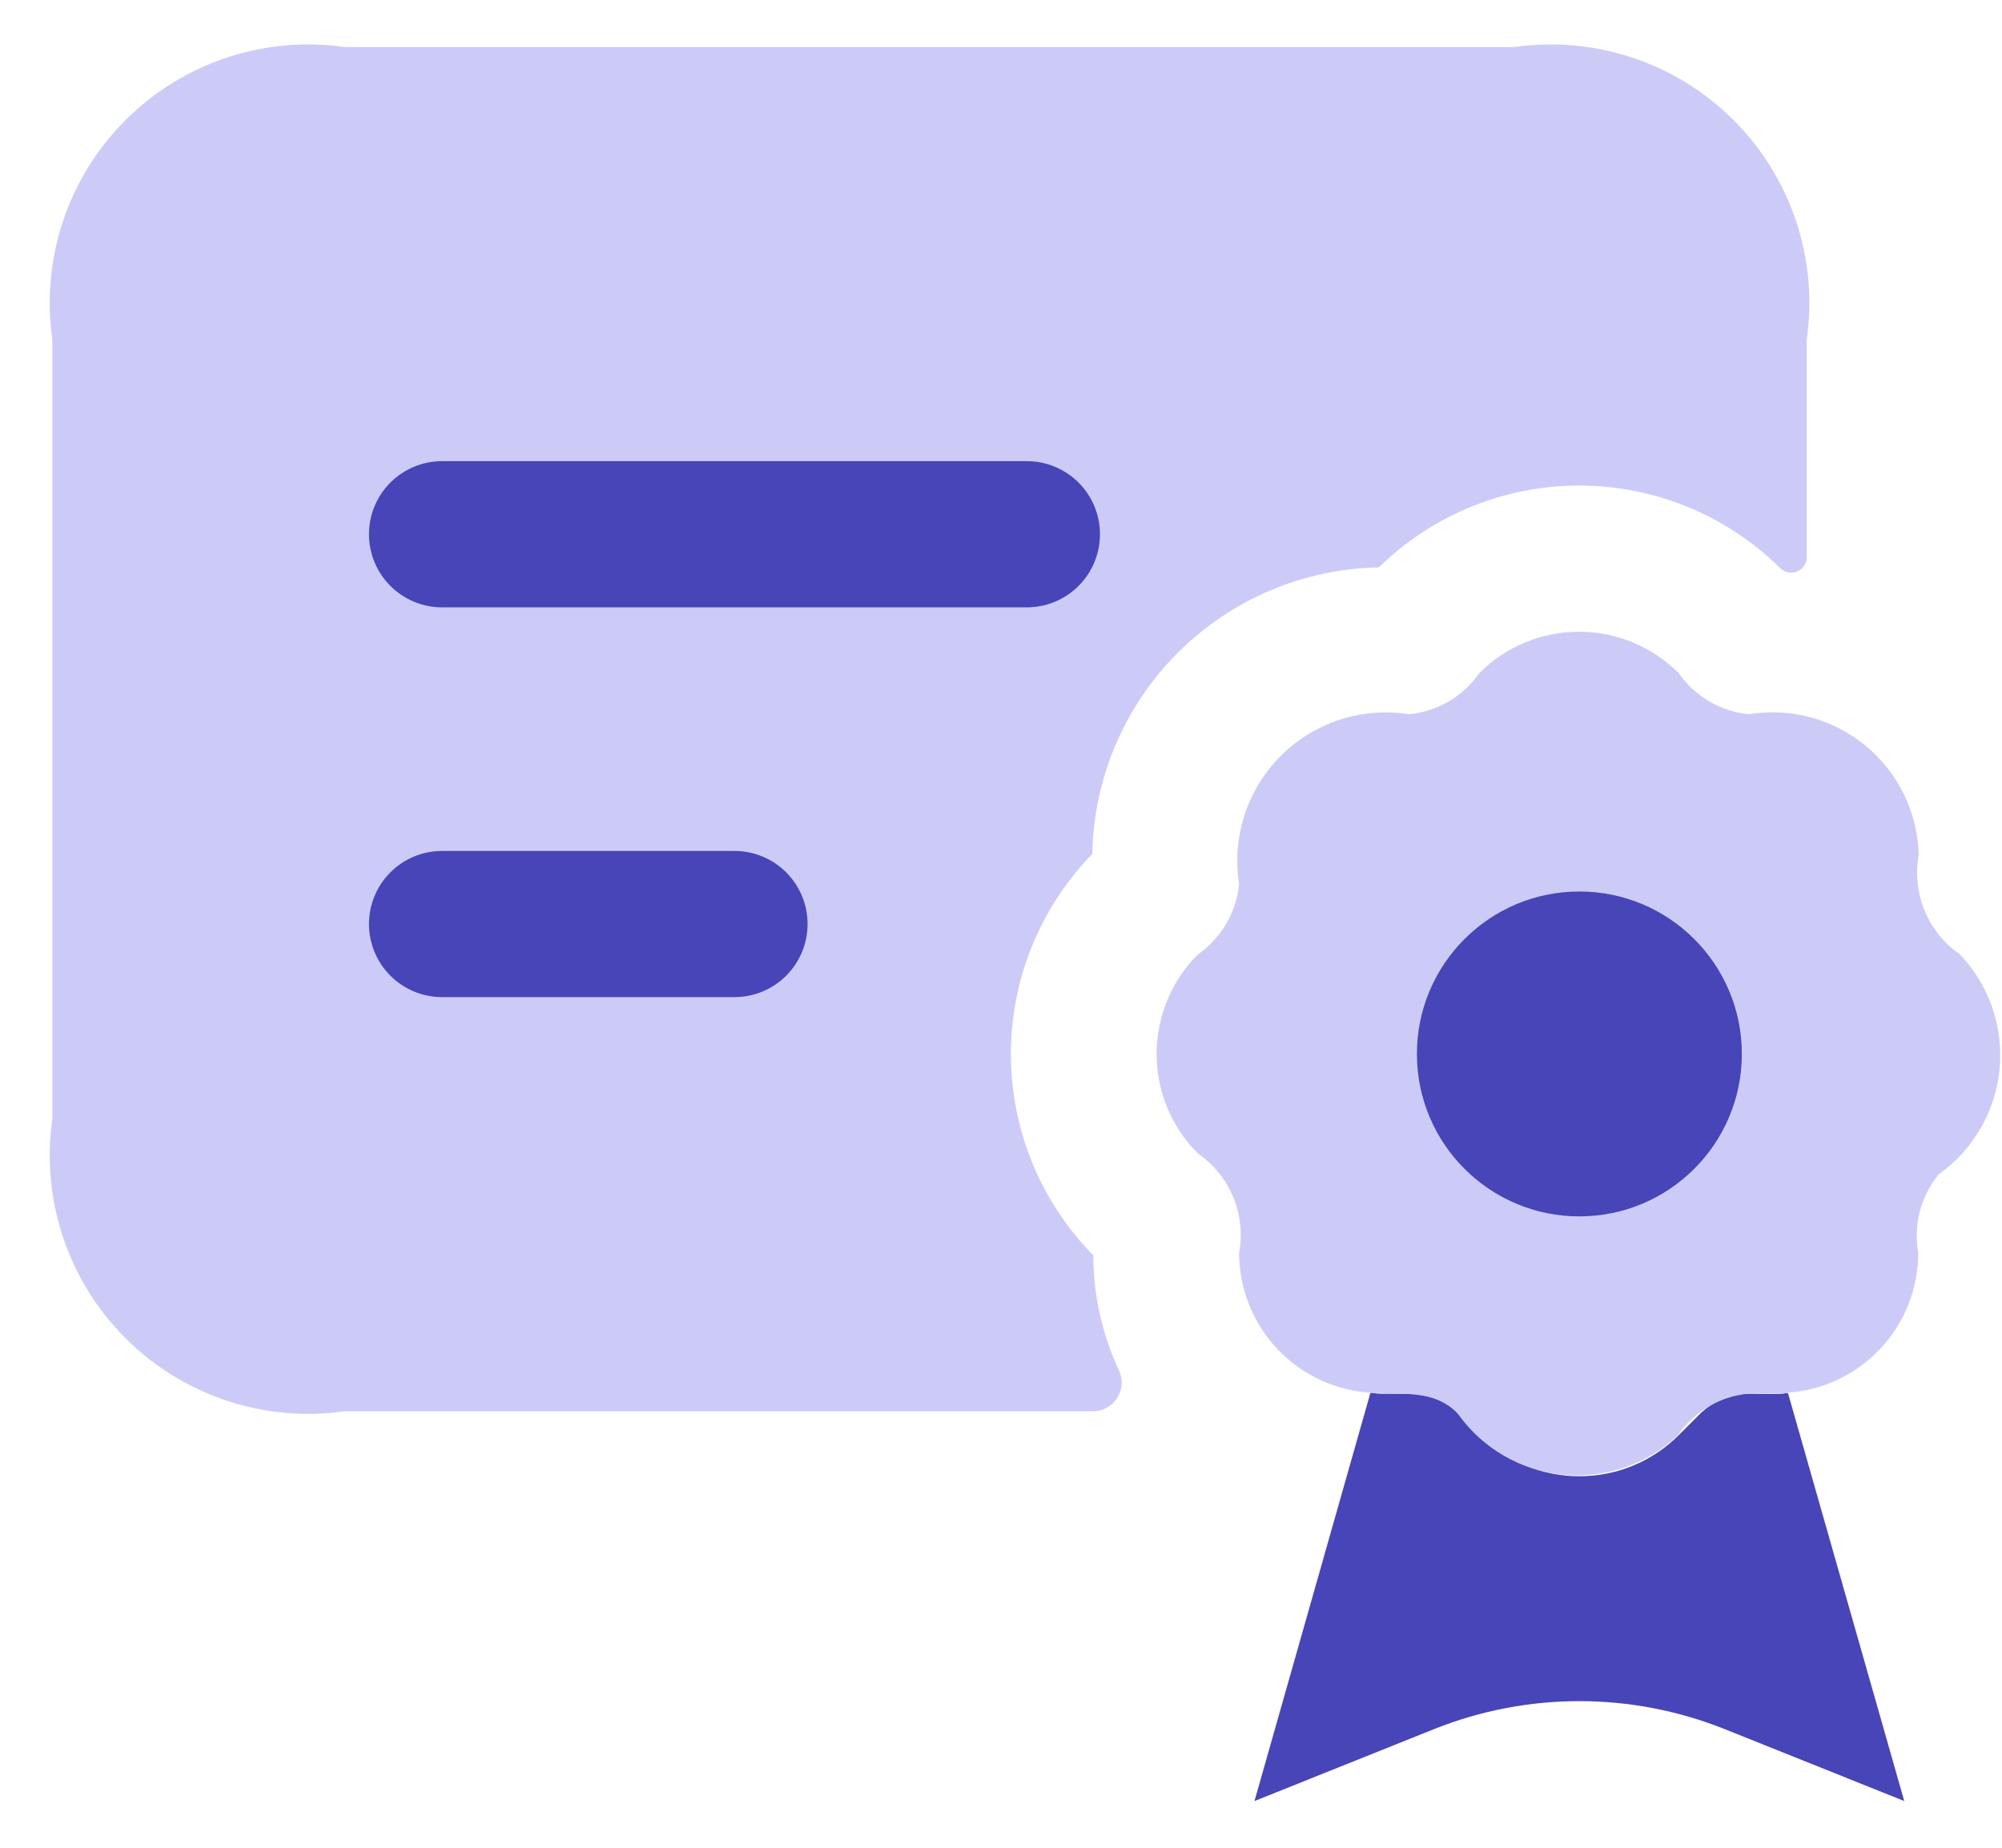
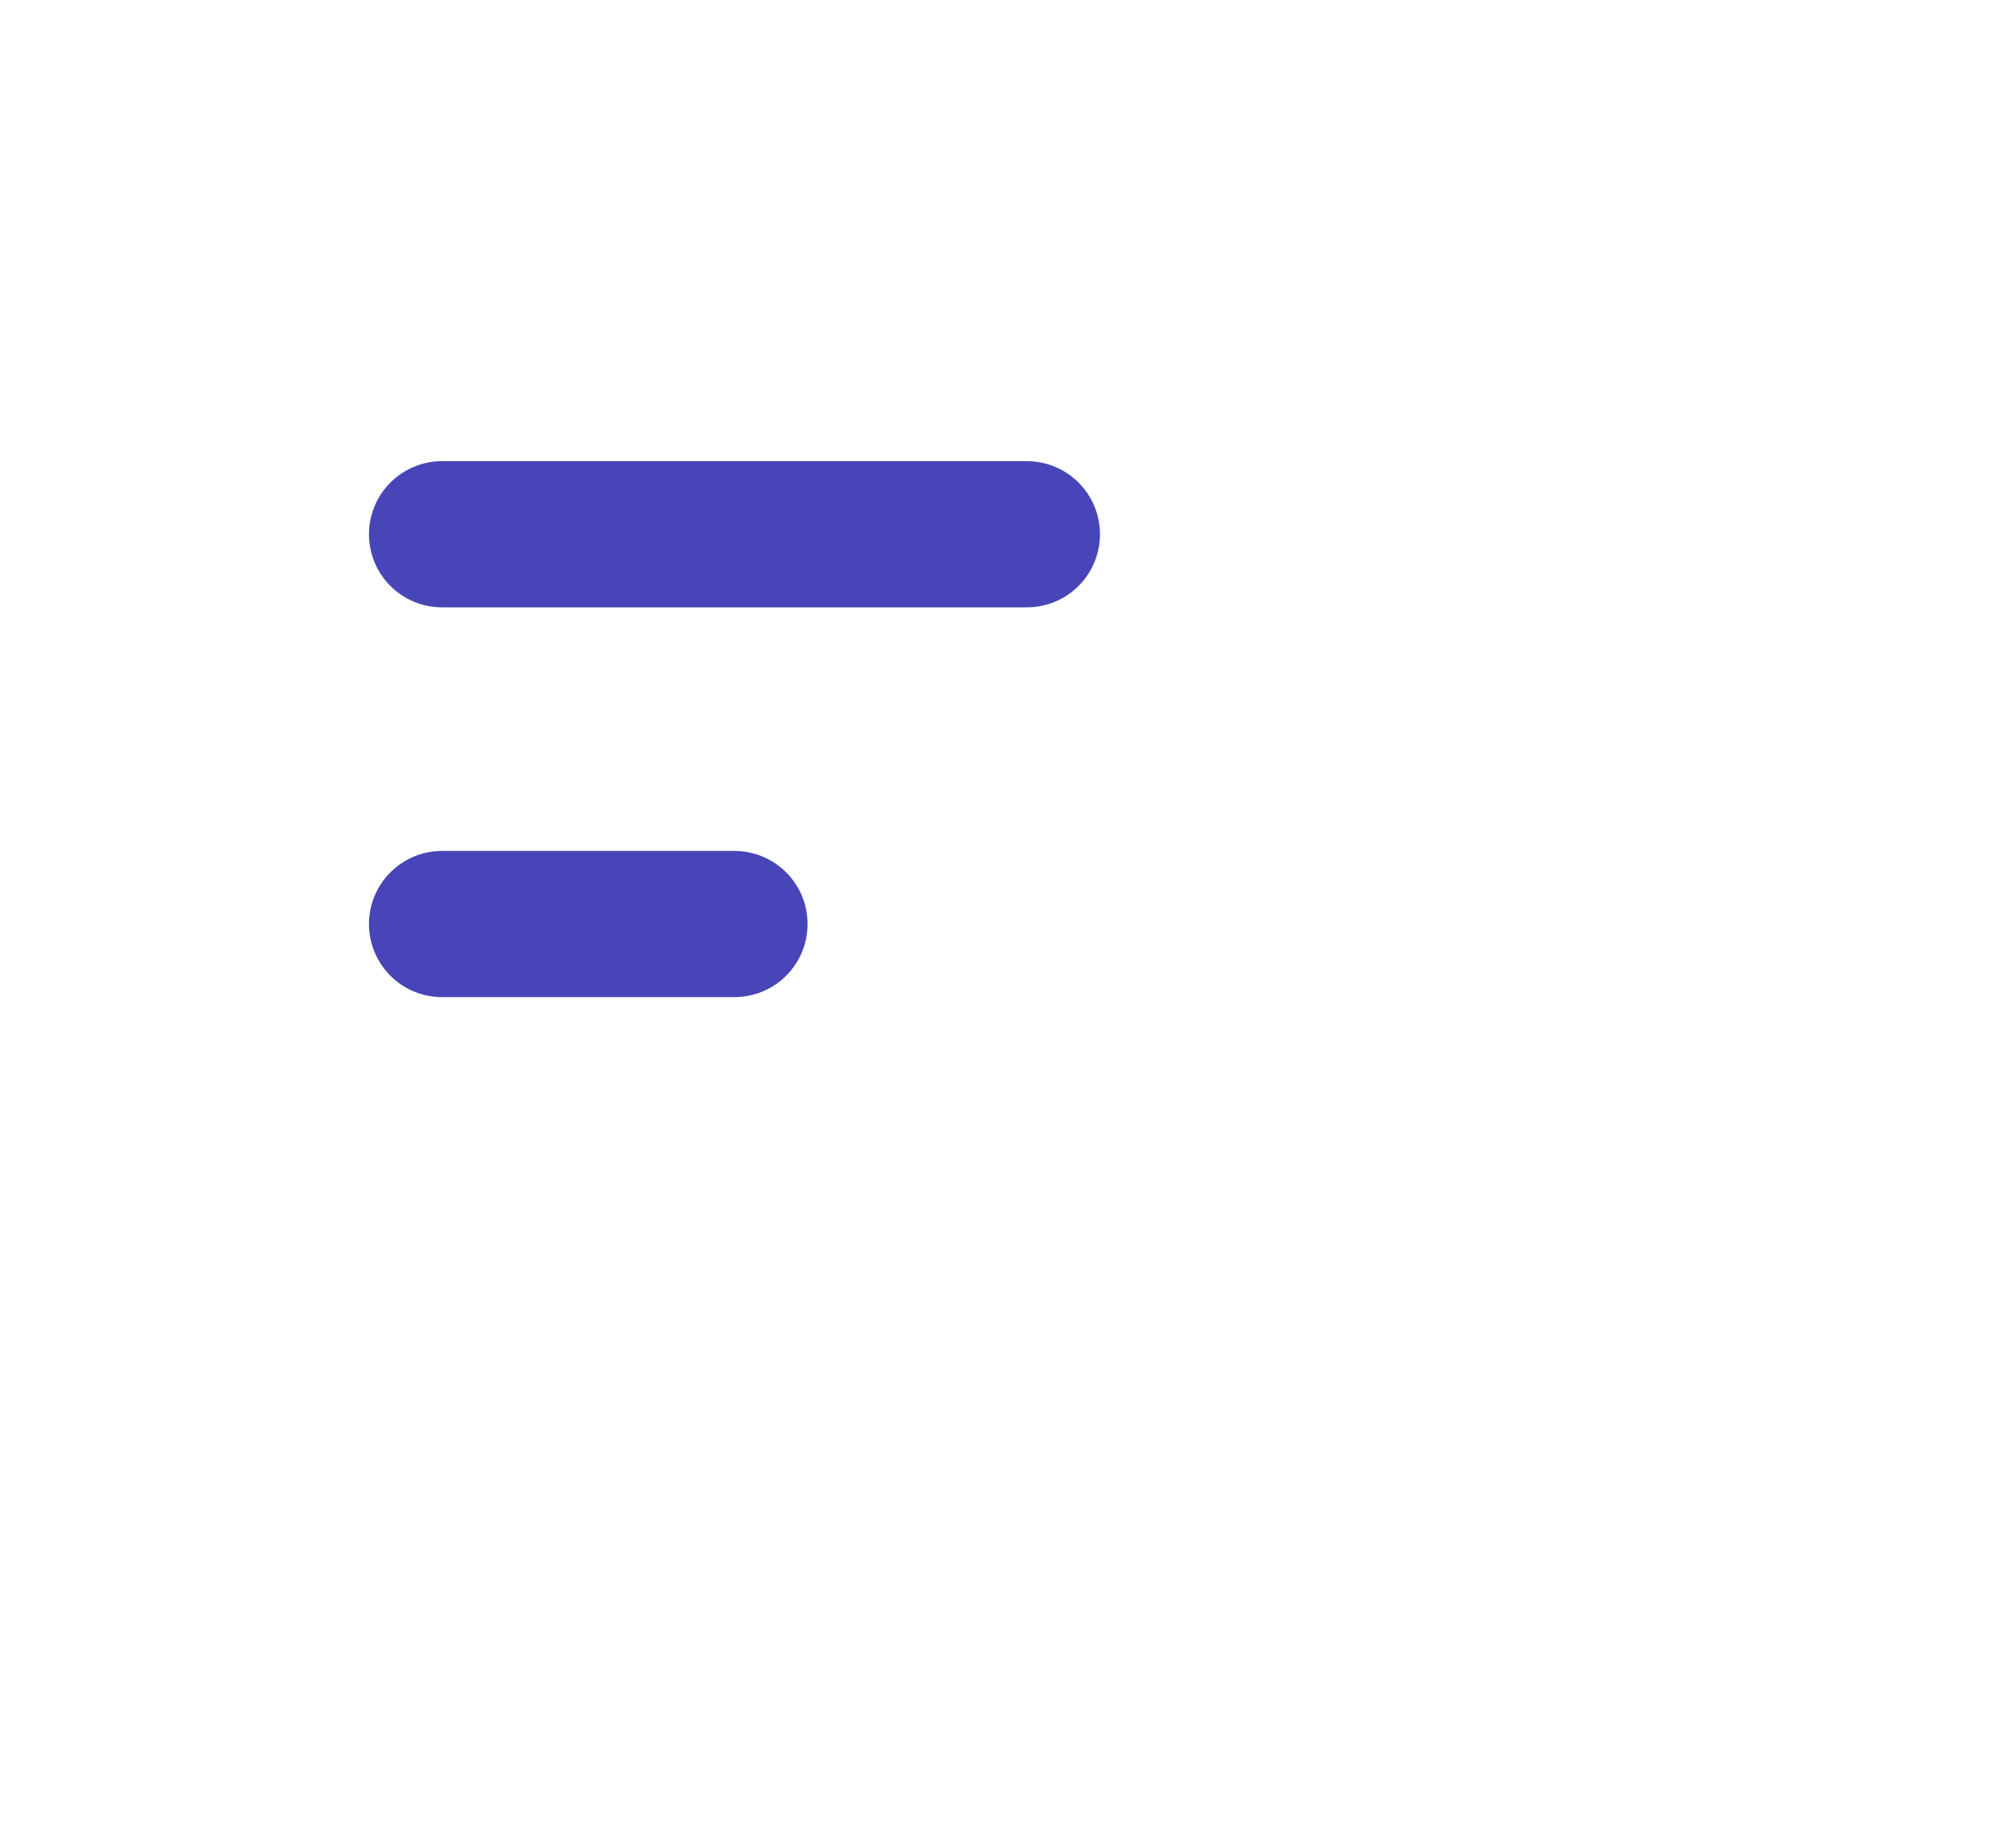
<svg xmlns="http://www.w3.org/2000/svg" width="39" height="36" viewBox="0 0 39 36" fill="none">
-   <path d="M35.197 6.612V10.848C35.198 10.91 35.18 10.971 35.145 11.023C35.111 11.074 35.061 11.114 35.003 11.137C34.945 11.159 34.882 11.164 34.821 11.149C34.761 11.134 34.706 11.101 34.665 11.055C33.623 10.033 32.222 9.46 30.763 9.46C29.304 9.46 27.903 10.033 26.861 11.055C25.389 11.081 23.985 11.678 22.943 12.719C21.902 13.76 21.306 15.164 21.279 16.636C20.259 17.684 19.69 19.089 19.693 20.551C19.697 22.013 20.273 23.416 21.298 24.458C21.3 25.239 21.473 26.009 21.805 26.715C21.842 26.801 21.857 26.895 21.849 26.988C21.84 27.081 21.809 27.17 21.757 27.248C21.705 27.326 21.634 27.389 21.551 27.432C21.468 27.476 21.376 27.497 21.283 27.496H6.715C5.942 27.606 5.153 27.535 4.411 27.288C3.67 27.041 2.996 26.624 2.444 26.072C1.891 25.519 1.475 24.845 1.227 24.104C0.98 23.363 0.909 22.574 1.019 21.8V6.612C0.909 5.838 0.98 5.05 1.227 4.308C1.475 3.567 1.891 2.893 2.444 2.341C2.996 1.788 3.67 1.372 4.411 1.124C5.153 0.877 5.942 0.806 6.715 0.916H29.5C30.274 0.806 31.063 0.877 31.804 1.124C32.546 1.372 33.219 1.788 33.772 2.341C34.325 2.893 34.741 3.567 34.989 4.308C35.236 5.05 35.307 5.838 35.197 6.612Z" fill="#CCCBF8" />
  <path d="M20.004 11.833H8.612C8.234 11.833 7.872 11.683 7.605 11.416C7.338 11.149 7.188 10.787 7.188 10.409C7.188 10.031 7.338 9.669 7.605 9.402C7.872 9.135 8.234 8.985 8.612 8.985H20.004C20.382 8.985 20.744 9.135 21.011 9.402C21.278 9.669 21.428 10.031 21.428 10.409C21.428 10.787 21.278 11.149 21.011 11.416C20.744 11.683 20.382 11.833 20.004 11.833ZM15.732 18.003C15.732 17.625 15.582 17.263 15.315 16.996C15.048 16.729 14.685 16.579 14.308 16.579H8.612C8.234 16.579 7.872 16.729 7.605 16.996C7.338 17.263 7.188 17.625 7.188 18.003C7.188 18.381 7.338 18.743 7.605 19.01C7.872 19.277 8.234 19.427 8.612 19.427H14.308C14.685 19.427 15.048 19.277 15.315 19.01C15.582 18.743 15.732 18.381 15.732 18.003Z" fill="#4745B7" />
-   <path d="M34.079 27.154C33.716 27.154 33.367 27.298 33.109 27.555L32.705 27.959C32.45 28.214 32.148 28.416 31.816 28.554C31.483 28.692 31.127 28.762 30.767 28.762C30.407 28.762 30.051 28.692 29.718 28.554C29.386 28.416 29.084 28.214 28.829 27.959L28.425 27.555C28.168 27.298 27.82 27.154 27.456 27.154H26.887C26.824 27.154 26.765 27.139 26.697 27.135L24.438 35.09L27.945 33.685C29.757 32.963 31.777 32.963 33.589 33.685L37.096 35.09L34.831 27.141C34.769 27.141 34.71 27.16 34.641 27.16L34.079 27.154Z" fill="#4745B7" />
-   <path fill-rule="evenodd" clip-rule="evenodd" d="M38.183 18.597C37.876 18.385 37.637 18.089 37.494 17.745C37.351 17.4 37.311 17.022 37.378 16.655C37.368 16.248 37.271 15.848 37.093 15.482C36.915 15.116 36.661 14.792 36.348 14.533C36.034 14.273 35.669 14.084 35.276 13.977C34.883 13.871 34.472 13.85 34.071 13.915C33.797 13.889 33.533 13.803 33.296 13.664C33.059 13.525 32.855 13.336 32.698 13.111C32.184 12.596 31.486 12.308 30.759 12.308C30.032 12.308 29.335 12.596 28.821 13.111C28.664 13.337 28.46 13.526 28.223 13.665C27.986 13.804 27.721 13.889 27.448 13.915C26.997 13.844 26.536 13.88 26.102 14.021C25.668 14.162 25.273 14.403 24.95 14.726C24.628 15.049 24.386 15.443 24.245 15.877C24.104 16.311 24.067 16.772 24.138 17.223C24.112 17.496 24.026 17.761 23.887 17.998C23.748 18.236 23.559 18.44 23.333 18.597C22.82 19.111 22.531 19.808 22.531 20.535C22.531 21.261 22.82 21.958 23.333 22.472C23.641 22.683 23.881 22.979 24.023 23.323C24.166 23.667 24.206 24.046 24.138 24.412C24.14 25.106 24.405 25.773 24.88 26.279C25.356 26.785 26.005 27.09 26.698 27.135C27.277 27.177 27.985 27.063 28.407 27.554C28.644 27.886 28.95 28.163 29.303 28.366C29.656 28.569 30.049 28.694 30.455 28.733C30.861 28.771 31.271 28.722 31.656 28.588C32.041 28.455 32.393 28.24 32.688 27.959C32.844 27.732 33.048 27.543 33.285 27.404C33.522 27.264 33.787 27.179 34.061 27.154C34.183 27.122 34.695 27.184 34.811 27.135C35.503 27.09 36.153 26.785 36.628 26.279C37.103 25.773 37.368 25.106 37.369 24.412C37.32 24.142 37.331 23.865 37.4 23.6C37.47 23.335 37.596 23.088 37.771 22.876C38.103 22.64 38.38 22.335 38.584 21.982C38.788 21.629 38.914 21.236 38.953 20.831C38.992 20.425 38.943 20.016 38.81 19.63C38.678 19.245 38.464 18.893 38.183 18.597Z" fill="#CCCBF8" />
-   <path d="M30.767 23.699C32.515 23.699 33.932 22.282 33.932 20.534C33.932 18.786 32.515 17.369 30.767 17.369C29.019 17.369 27.602 18.786 27.602 20.534C27.602 22.282 29.019 23.699 30.767 23.699Z" fill="#4745B7" />
</svg>